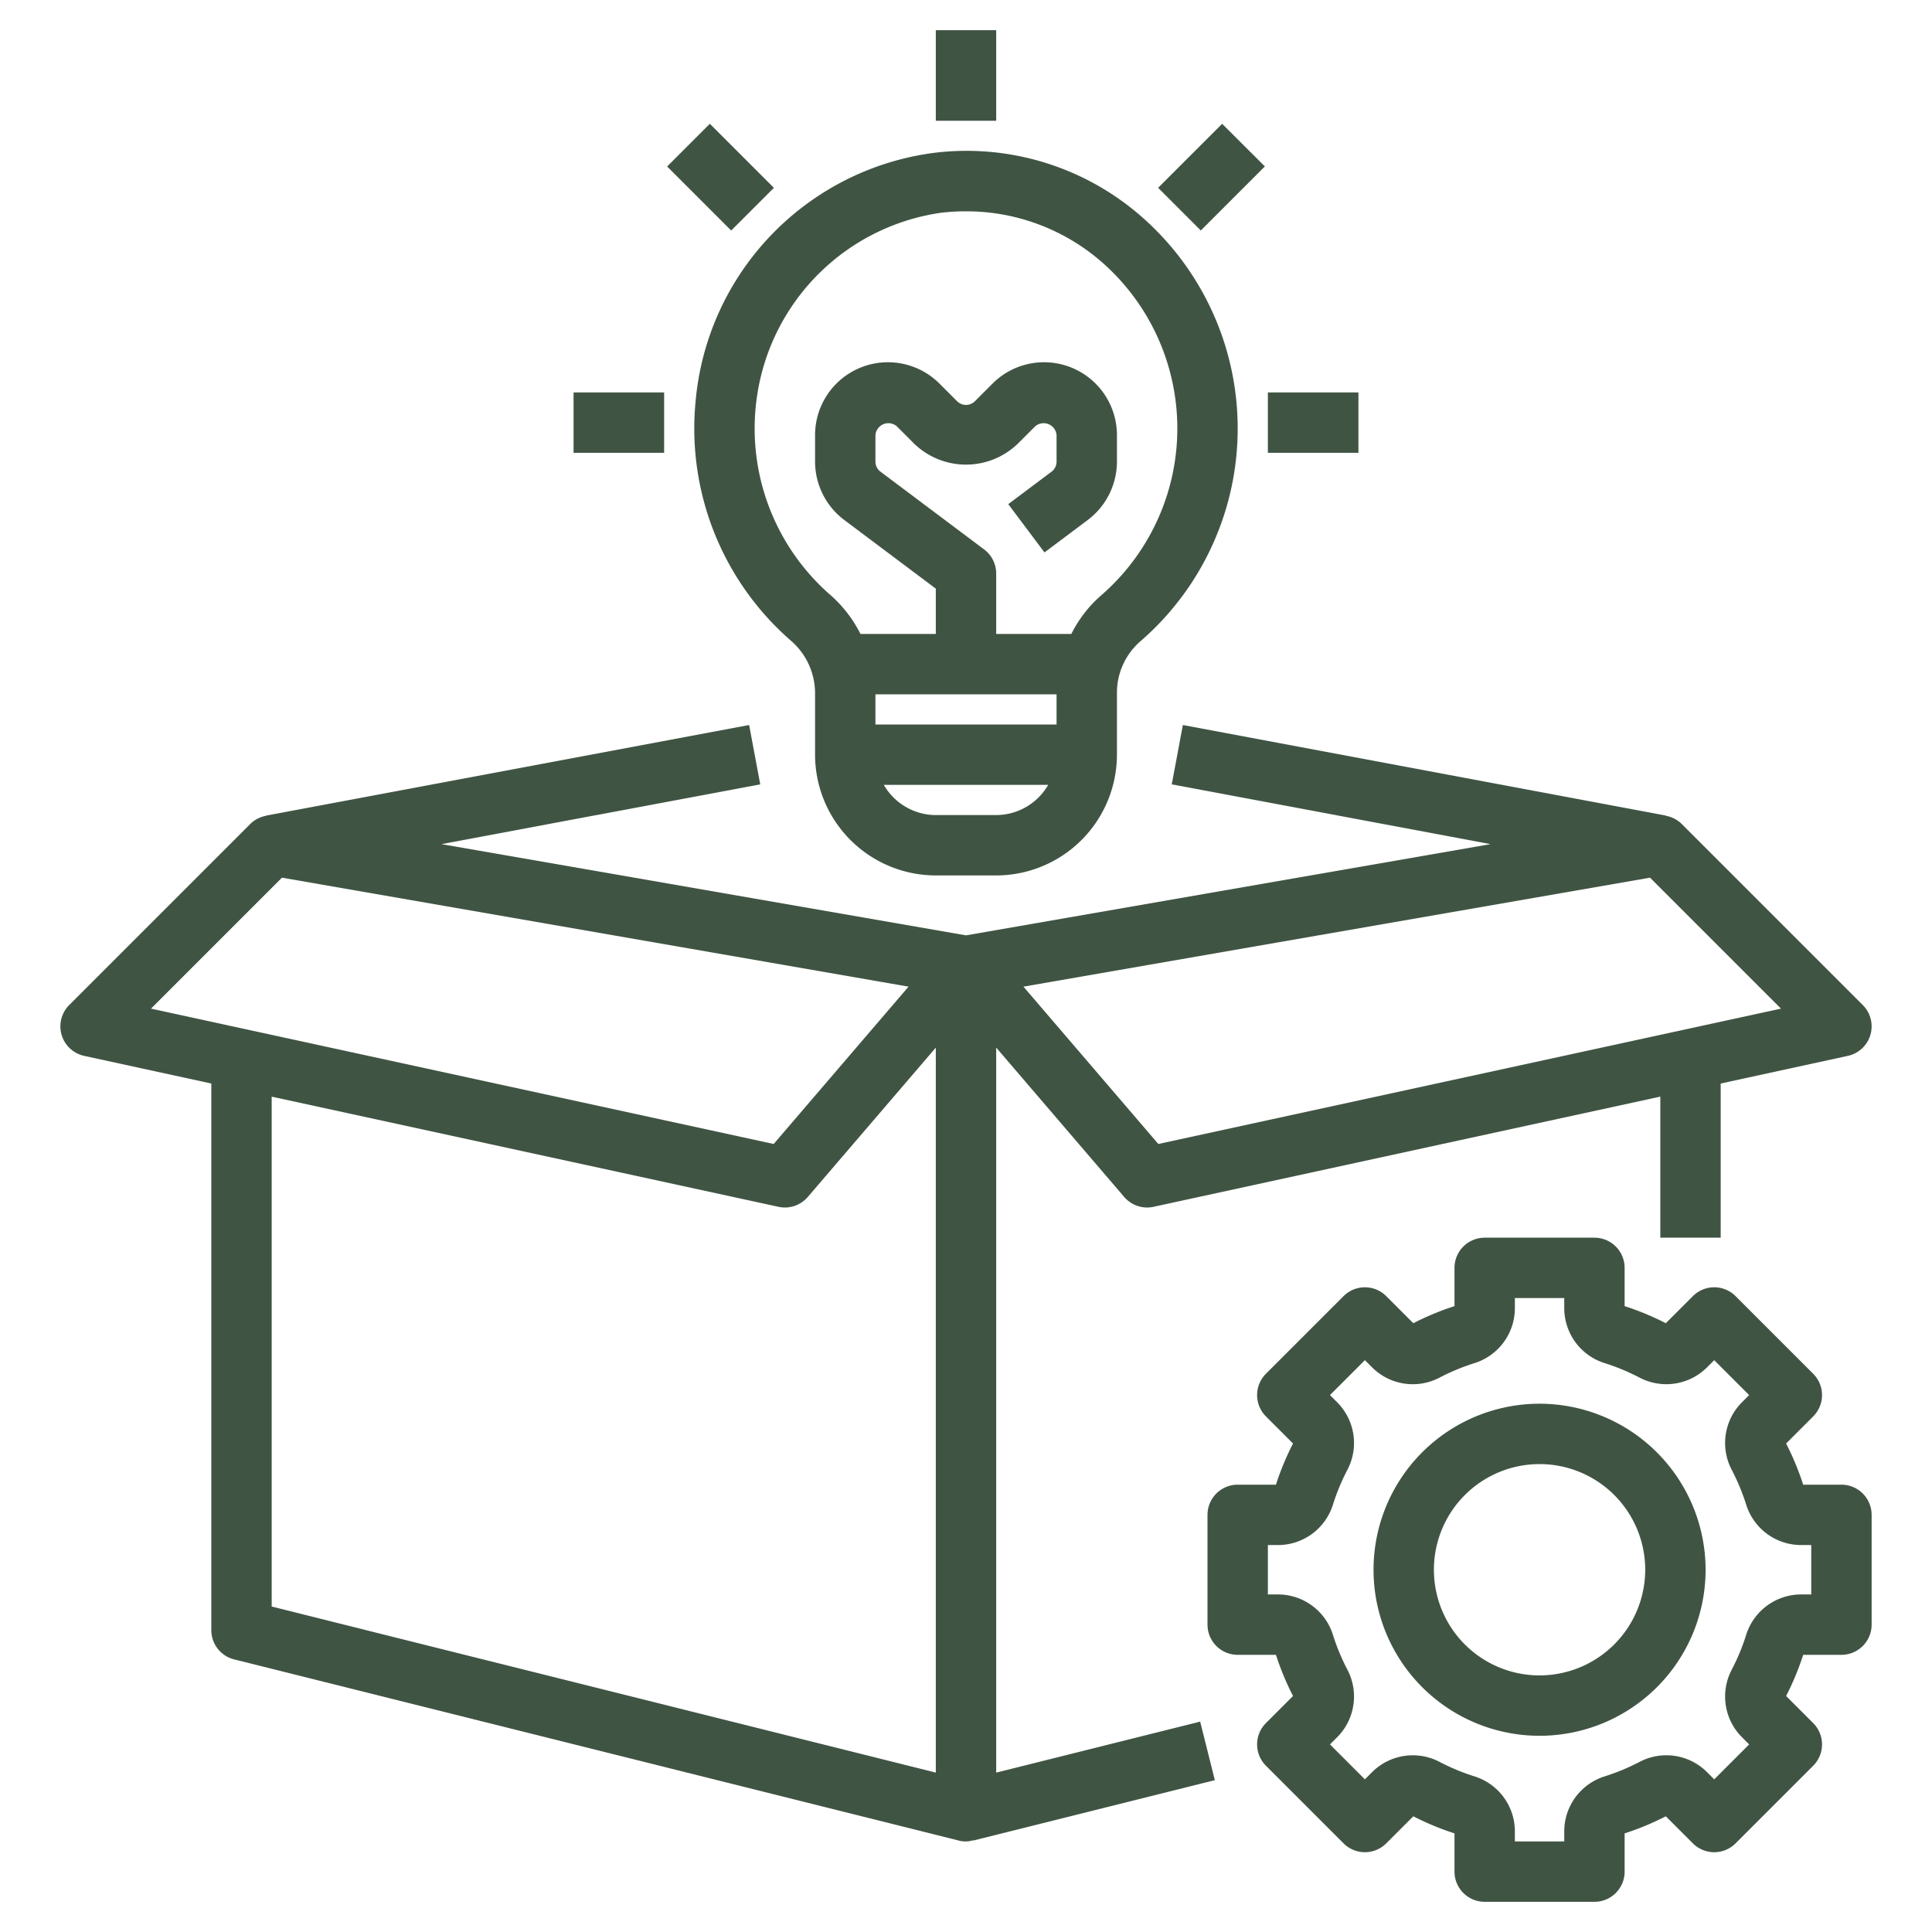
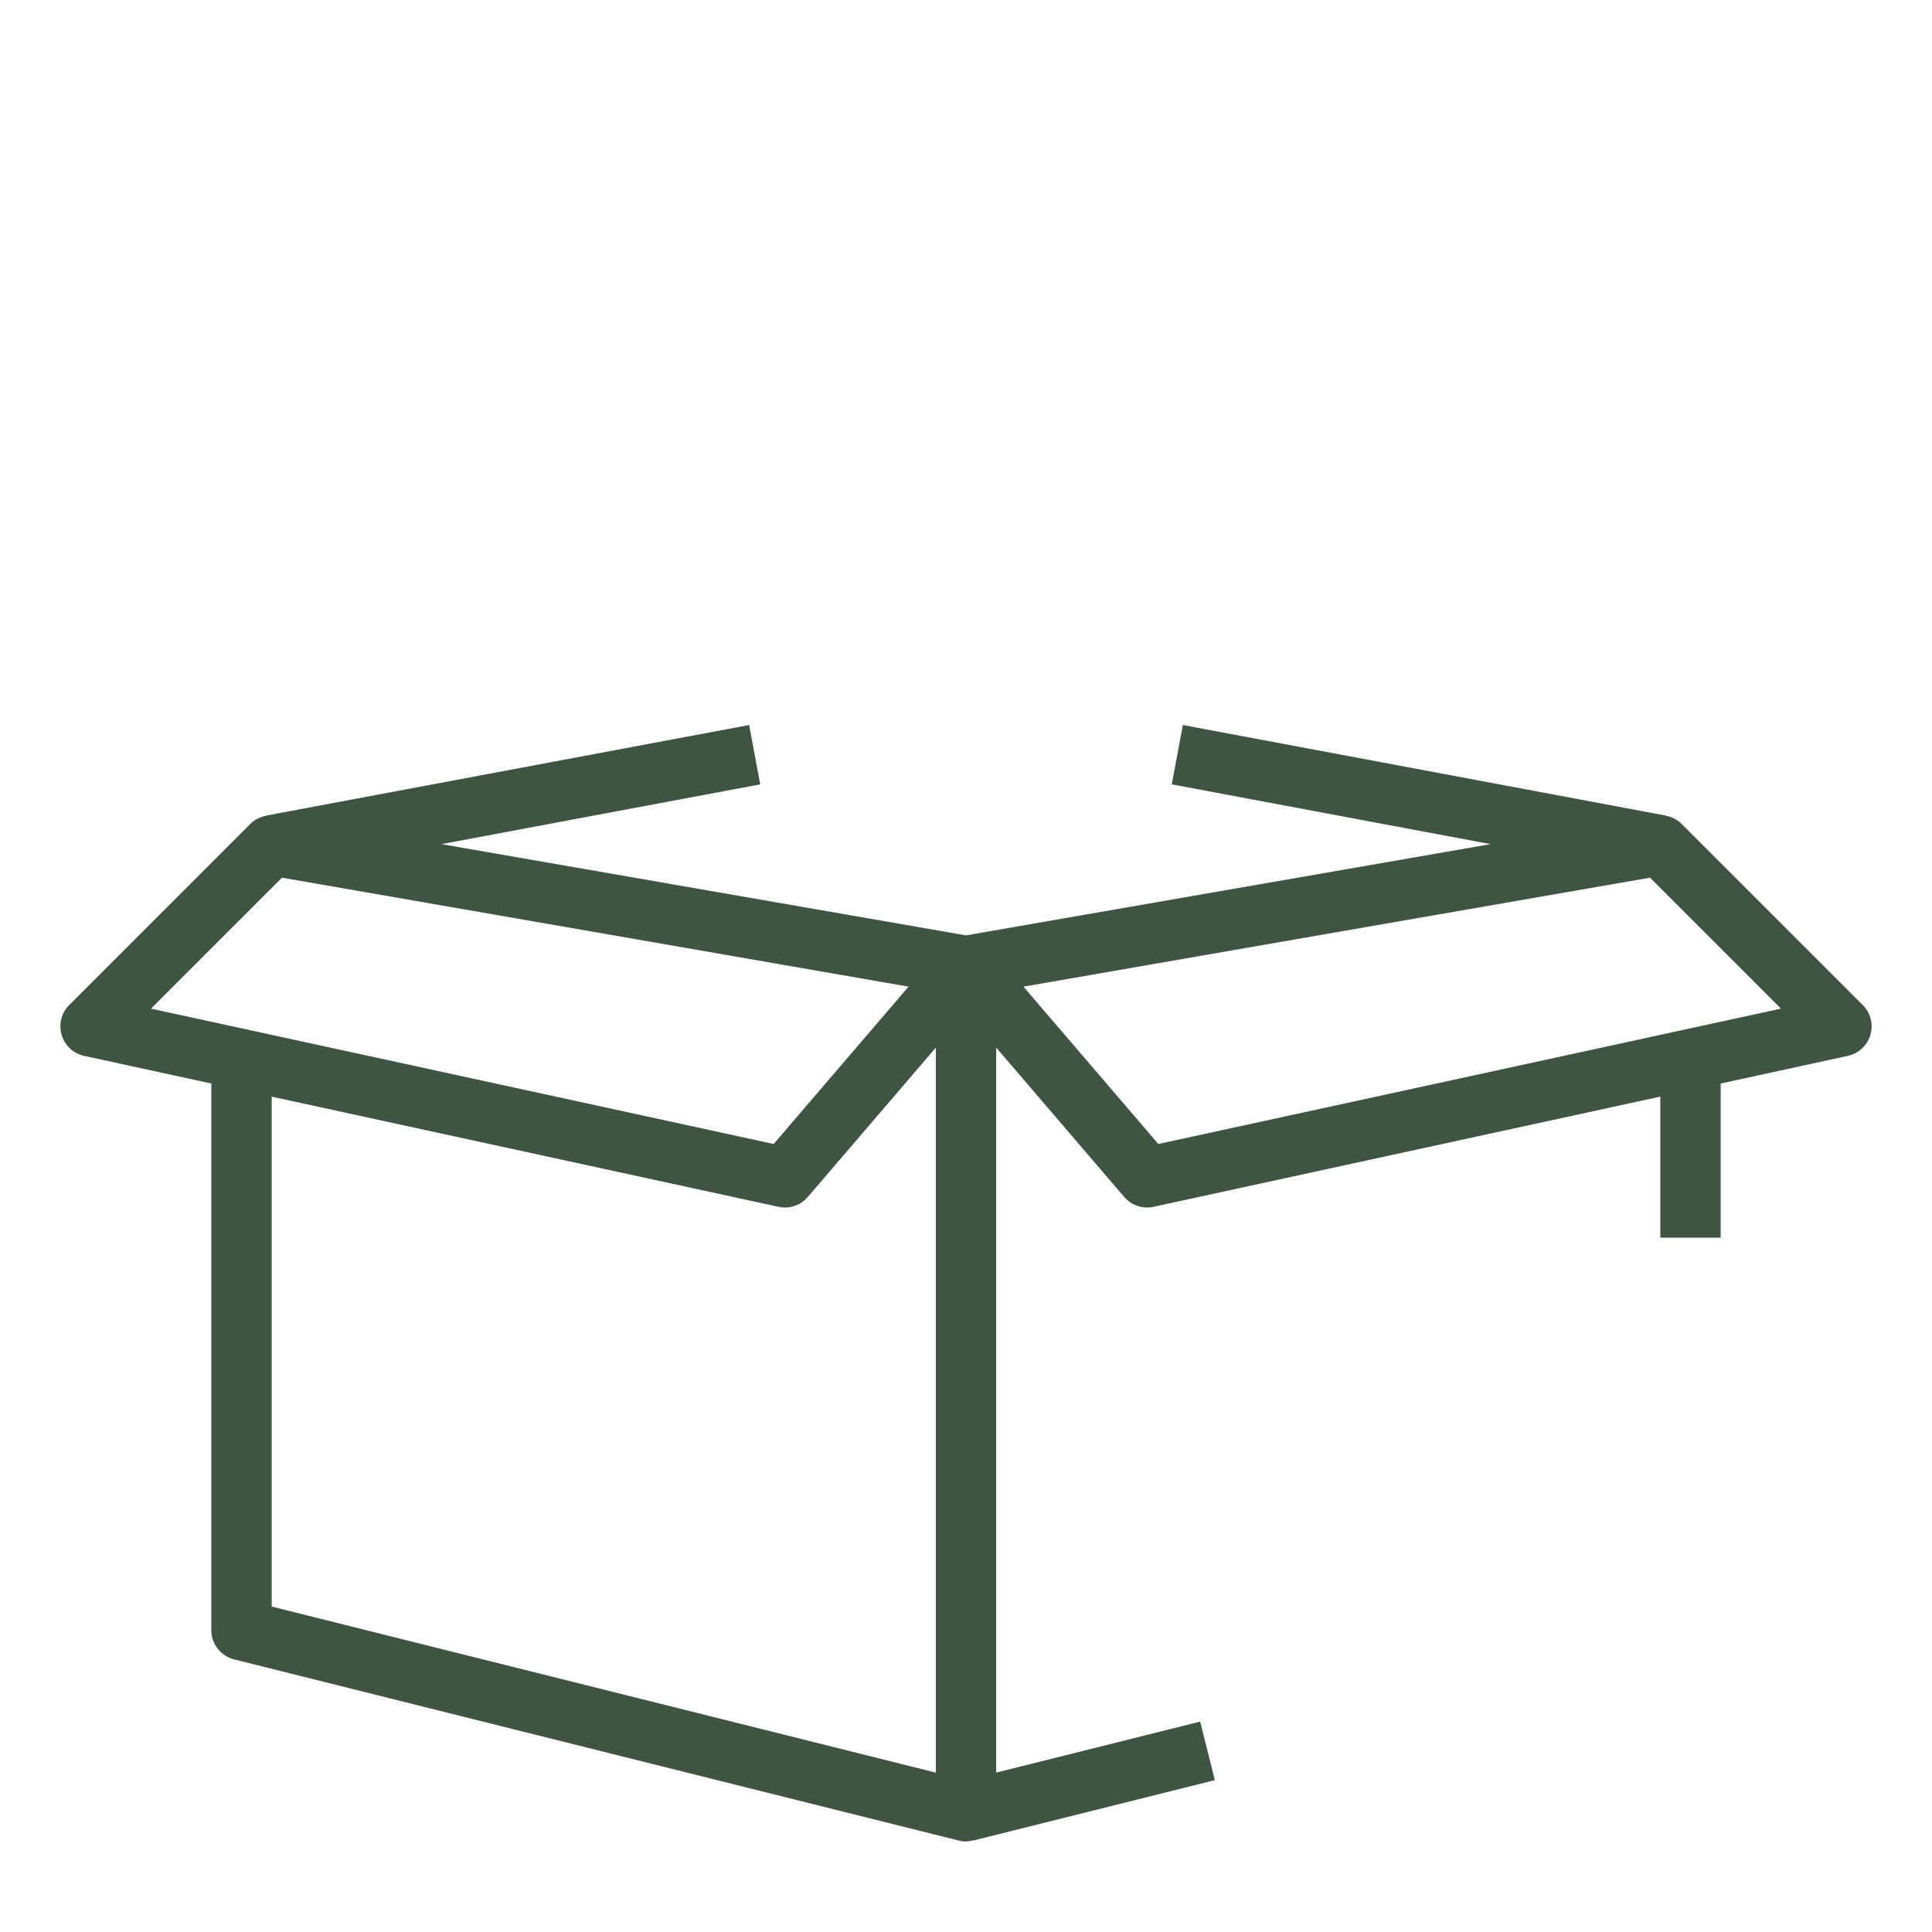
<svg xmlns="http://www.w3.org/2000/svg" version="1.1" width="512" height="512" x="0" y="0" viewBox="0 0 64 64" style="enable-background:new 0 0 512 512" xml:space="preserve" class="">
  <g>
-     <path d="M61 54.818a1 1 0 0 0 1-1v-3.636a1 1 0 0 0-1-1h-1.267a9.103 9.103 0 0 0-.566-1.364l.897-.897a1 1 0 0 0 0-1.414l-2.57-2.57a1 1 0 0 0-.708-.294 1 1 0 0 0-.707.293l-.897.897a9.12 9.12 0 0 0-1.364-.566V42a1 1 0 0 0-1-1h-3.636a1 1 0 0 0-1 1v1.267a9.103 9.103 0 0 0-1.364.566l-.897-.897a1 1 0 0 0-1.414 0l-2.571 2.571a1 1 0 0 0 0 1.414l.897.897a9.12 9.12 0 0 0-.566 1.364H41a1 1 0 0 0-1 1v3.636a1 1 0 0 0 1 1h1.267a9.103 9.103 0 0 0 .566 1.364l-.897.897a1 1 0 0 0 0 1.414l2.571 2.571a1 1 0 0 0 1.414 0l.897-.897a9.12 9.12 0 0 0 1.364.566V62a1 1 0 0 0 1 1h3.636a1 1 0 0 0 1-1v-1.267a9.103 9.103 0 0 0 1.364-.566l.897.897a1 1 0 0 0 1.414 0l2.571-2.571a1 1 0 0 0 0-1.414l-.897-.897a9.12 9.12 0 0 0 .566-1.364Zm-3.16-.646a7.147 7.147 0 0 1-.467 1.125 1.909 1.909 0 0 0 .323 2.242l.247.247-1.157 1.157-.247-.247a1.906 1.906 0 0 0-2.242-.323 7.171 7.171 0 0 1-1.125.467 1.909 1.909 0 0 0-1.354 1.812V61h-1.636v-.348a1.909 1.909 0 0 0-1.354-1.812 7.147 7.147 0 0 1-1.125-.467 1.908 1.908 0 0 0-2.242.323l-.247.247-1.157-1.157.247-.247a1.908 1.908 0 0 0 .323-2.242 7.171 7.171 0 0 1-.467-1.125 1.909 1.909 0 0 0-1.812-1.354H42v-1.636h.348a1.909 1.909 0 0 0 1.812-1.354 7.147 7.147 0 0 1 .467-1.125 1.909 1.909 0 0 0-.323-2.242l-.247-.247 1.157-1.157.247.247a1.907 1.907 0 0 0 2.242.323 7.171 7.171 0 0 1 1.125-.467 1.909 1.909 0 0 0 1.354-1.812V43h1.636v.348a1.909 1.909 0 0 0 1.354 1.812 7.147 7.147 0 0 1 1.125.467 1.91 1.91 0 0 0 2.242-.323l.247-.246 1.157 1.156-.247.247a1.908 1.908 0 0 0-.323 2.242 7.171 7.171 0 0 1 .467 1.125 1.909 1.909 0 0 0 1.812 1.354H60v1.636h-.348a1.909 1.909 0 0 0-1.812 1.354Z" fill="#405443" opacity="1" data-original="#000000" class="" />
-     <path d="M51 46.5a5.5 5.5 0 1 0 5.5 5.5 5.506 5.506 0 0 0-5.5-5.5Zm0 9a3.5 3.5 0 1 1 3.5-3.5 3.504 3.504 0 0 1-3.5 3.5Z" fill="#405443" opacity="1" data-original="#000000" class="" />
    <path d="M2.788 34.977 7 35.893V54a1 1 0 0 0 .757.97l24 6a.853.853 0 0 0 .483-.01l.003.01 8-2-.486-1.94L33 58.72V34.702l4.24 4.948A1 1 0 0 0 38 40a.982.982 0 0 0 .212-.023L55 36.327V41h2v-5.107l4.212-.916a1 1 0 0 0 .495-1.684l-6-6a.996.996 0 0 0-.524-.269l.001-.007-16-3-.368 1.966 10.56 1.98L32 30.985l-17.376-3.022 10.56-1.98-.368-1.966-16 3 .001.007a.994.994 0 0 0-.524.269l-6 6a1 1 0 0 0 .495 1.684ZM9 53.219V36.328l16.788 3.649A.982.982 0 0 0 26 40a1 1 0 0 0 .76-.35L31 34.704V58.72Zm45.66-24.145 4.338 4.338-20.627 4.484-4.468-5.212Zm-45.32 0 20.757 3.61-4.468 5.212-20.627-4.484Z" fill="#405443" opacity="1" data-original="#000000" class="" />
-     <path d="M23.044 13.28a9.315 9.315 0 0 0 3.16 7.947A2.302 2.302 0 0 1 27 22.976V25a4.005 4.005 0 0 0 4 4h2a4.005 4.005 0 0 0 4-4v-2.025a2.258 2.258 0 0 1 .772-1.727 9.322 9.322 0 0 0 .147-13.979 8.798 8.798 0 0 0-6.944-2.21 9.11 9.11 0 0 0-7.931 8.221ZM29 23h6v1h-6Zm4 4h-2a1.993 1.993 0 0 1-1.722-1h5.444A1.993 1.993 0 0 1 33 27ZM31.2 7.045A7.101 7.101 0 0 1 32.005 7a6.823 6.823 0 0 1 4.582 1.76 7.321 7.321 0 0 1-.115 10.967A4.15 4.15 0 0 0 35.49 21H33v-2a.998.998 0 0 0-.4-.8l-3.434-2.576a.416.416 0 0 1-.166-.331v-.879a.43.43 0 0 1 .707-.293l.586.586a2.472 2.472 0 0 0 3.414 0l.586-.586a.43.43 0 0 1 .707.293v.879a.417.417 0 0 1-.166.332L33.4 16.7l1.2 1.6 1.434-1.075A2.425 2.425 0 0 0 37 15.293v-.879a2.414 2.414 0 0 0-4.121-1.707l-.586.586a.416.416 0 0 1-.586 0l-.586-.586A2.414 2.414 0 0 0 27 14.414v.879a2.425 2.425 0 0 0 .966 1.931L31 19.5V21h-2.496a4.262 4.262 0 0 0-.995-1.289 7.315 7.315 0 0 1-2.474-6.24A7.192 7.192 0 0 1 31.2 7.044ZM31 1h2v3h-2z" fill="#405443" opacity="1" data-original="#000000" class="" />
-     <path d="M42 13h3v2h-3zM19 13h3v2h-3zM22.1 5.515 23.514 4.1l2.122 2.122-1.415 1.414zM38.364 6.221l2.121-2.12L41.9 5.513l-2.122 2.122z" fill="#405443" opacity="1" data-original="#000000" class="" />
  </g>
</svg>